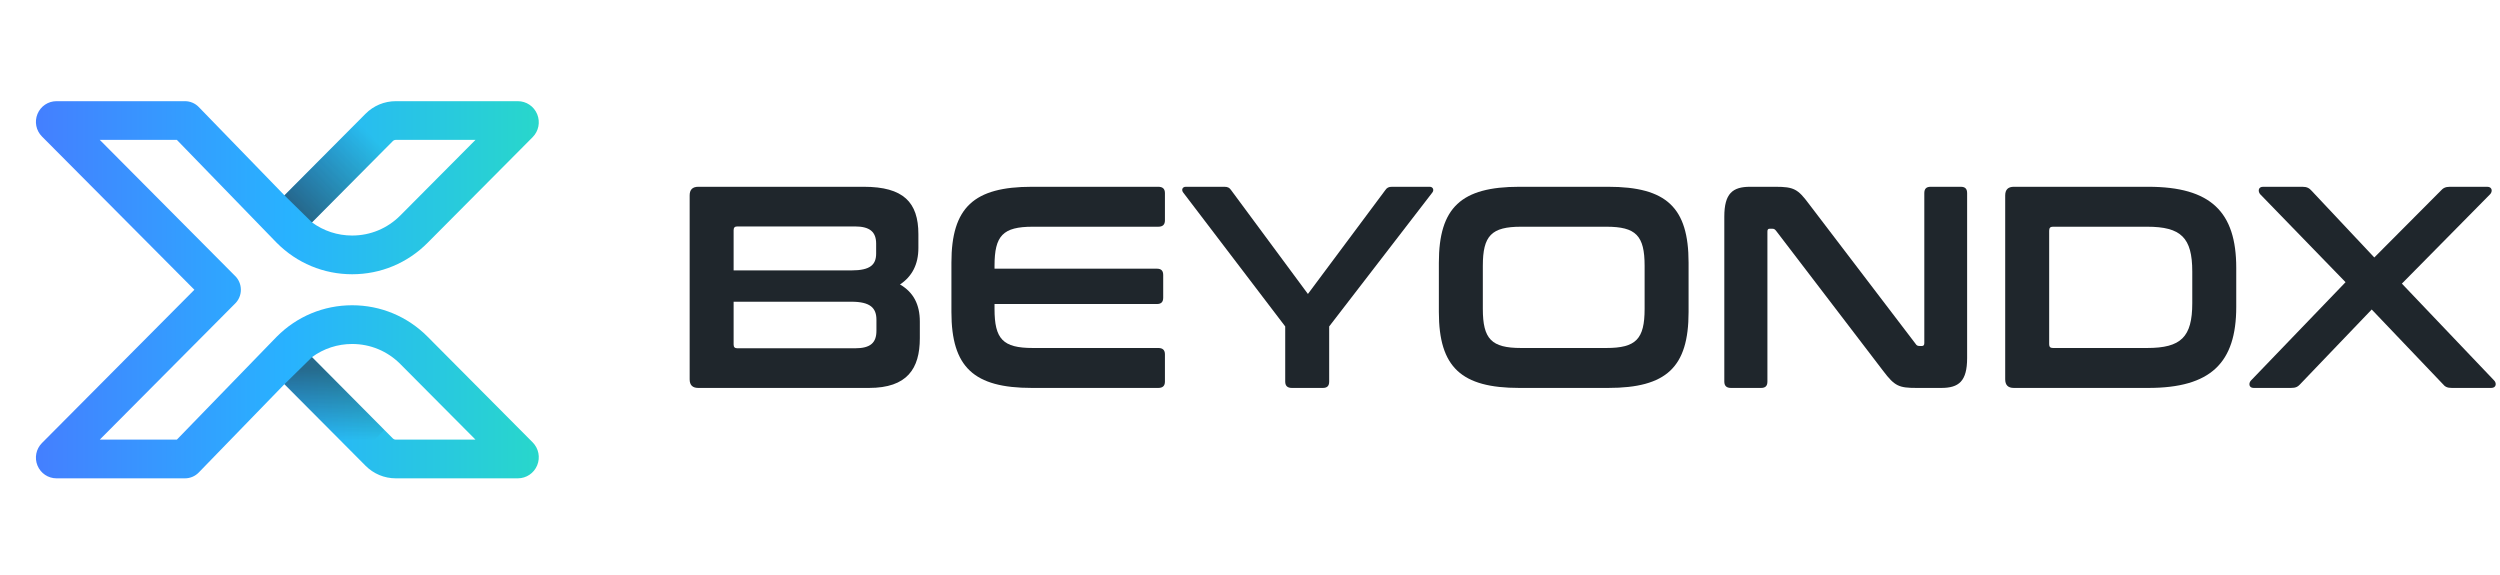
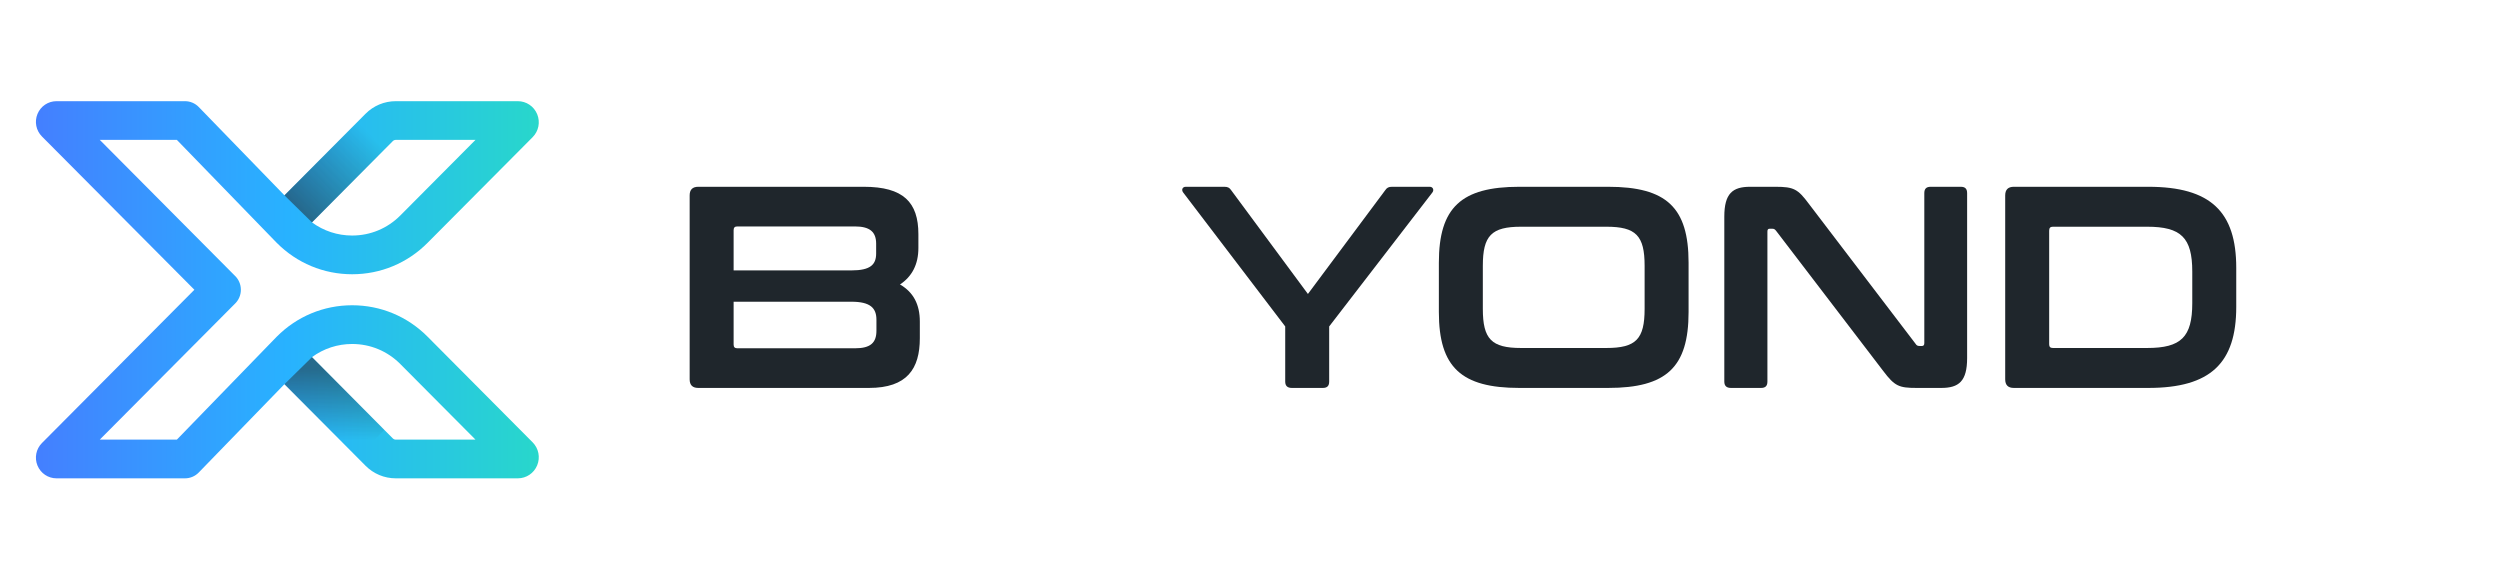
<svg xmlns="http://www.w3.org/2000/svg" width="174" height="40" viewBox="0 0 174 40" fill="none">
  <g clip-path="url(#clip0_4388_219)">
    <path d="M29.758 23.432C28.356 22.022 26.492 21.246 24.51 21.246C22.528 21.246 20.664 22.022 19.262 23.432L19.25 23.444L12.31 30.598H6.945L16.328 21.163C16.601 20.913 16.765 20.554 16.765 20.168V20.166C16.765 19.78 16.601 19.421 16.328 19.171L6.945 9.736H12.31L19.25 16.89L19.262 16.902C20.664 18.312 22.528 19.088 24.51 19.088C26.492 19.088 28.356 18.312 29.758 16.902L37.071 9.548C37.49 9.127 37.614 8.499 37.388 7.948C37.161 7.398 36.632 7.042 36.039 7.042H27.549C26.752 7.042 26.003 7.354 25.44 7.92L19.797 13.595L13.834 7.449C13.582 7.189 13.236 7.042 12.875 7.042H3.932C3.351 7.042 2.832 7.391 2.609 7.931C2.387 8.47 2.509 9.086 2.919 9.499L13.529 20.167L2.919 30.835C2.509 31.248 2.387 31.864 2.609 32.403C2.832 32.943 3.351 33.292 3.932 33.292H12.875C13.236 33.292 13.582 33.145 13.834 32.885L19.797 26.739L25.44 32.414C26.003 32.98 26.752 33.292 27.549 33.292H36.039C36.632 33.292 37.161 32.936 37.388 32.386C37.614 31.835 37.49 31.207 37.071 30.786L29.758 23.432ZM26.748 10.416L27.335 9.826C27.392 9.768 27.468 9.736 27.549 9.736H33.094L27.863 14.996C26.968 15.897 25.777 16.393 24.51 16.393C23.491 16.393 22.521 16.072 21.714 15.478L26.748 10.416ZM27.549 30.598C27.468 30.598 27.392 30.566 27.335 30.508L26.748 29.918L21.714 24.856C22.521 24.262 23.491 23.941 24.51 23.941C25.777 23.941 26.968 24.437 27.863 25.338L33.094 30.598H27.549Z" fill="url(#paint0_linear_4388_219)" />
-     <path d="M24.881 8.483L26.748 10.416L21.715 15.478L19.797 13.595L24.881 8.483Z" fill="url(#paint1_linear_4388_219)" />
+     <path d="M24.881 8.483L26.748 10.416L21.715 15.478L19.797 13.595Z" fill="url(#paint1_linear_4388_219)" />
    <path d="M24.881 31.852L26.748 29.919L21.715 24.857L19.797 26.74L24.881 31.852Z" fill="url(#paint2_linear_4388_219)" />
  </g>
  <path d="M48.6 13H60.12C62.88 13 63.92 14.08 63.92 16.3V17.26C63.92 18.4 63.48 19.24 62.64 19.8C63.58 20.34 64.02 21.2 64.02 22.38V23.54C64.02 25.66 63.14 27 60.48 27H48.6C48.2 27 48 26.8 48 26.4V13.6C48 13.2 48.2 13 48.6 13ZM59.26 21H51.06V23.98C51.06 24.16 51.14 24.24 51.32 24.24H59.52C60.58 24.24 61 23.86 61 23.02V22.26C61 21.44 60.58 21 59.26 21ZM51.06 16.02V18.82H59.26C60.58 18.82 60.98 18.42 60.98 17.64V16.96C60.98 16.14 60.54 15.76 59.5 15.76H51.32C51.14 15.76 51.06 15.84 51.06 16.02Z" fill="#1F262C" />
-   <path d="M71.819 13H80.619C80.919 13 81.079 13.14 81.079 13.44V15.34C81.079 15.64 80.919 15.78 80.619 15.78H71.879C69.799 15.78 69.219 16.4 69.219 18.5V18.7H80.519C80.819 18.7 80.959 18.84 80.959 19.14V20.72C80.959 21.02 80.819 21.16 80.519 21.16H69.219V21.5C69.219 23.6 69.799 24.22 71.879 24.22H80.619C80.919 24.22 81.079 24.36 81.079 24.66V26.56C81.079 26.86 80.919 27 80.619 27H71.819C67.779 27 66.219 25.56 66.219 21.72V18.28C66.219 14.44 67.779 13 71.819 13Z" fill="#1F262C" />
  <path d="M82.531 13H85.211C85.451 13 85.571 13.06 85.691 13.24L91.031 20.46L96.411 13.24C96.531 13.06 96.651 13 96.891 13H99.511C99.731 13 99.831 13.22 99.691 13.4L92.511 22.72V26.56C92.511 26.86 92.371 27 92.071 27H89.911C89.611 27 89.451 26.86 89.451 26.56V22.72L82.351 13.4C82.211 13.22 82.291 13 82.531 13Z" fill="#1F262C" />
  <path d="M105.745 13H111.925C115.985 13 117.525 14.44 117.525 18.28V21.72C117.525 25.56 115.985 27 111.925 27H105.745C101.705 27 100.145 25.56 100.145 21.72V18.28C100.145 14.44 101.705 13 105.745 13ZM103.205 18.5V21.5C103.205 23.6 103.805 24.22 105.865 24.22H111.805C113.865 24.22 114.465 23.6 114.465 21.5V18.5C114.465 16.4 113.865 15.78 111.805 15.78H105.865C103.805 15.78 103.205 16.4 103.205 18.5Z" fill="#1F262C" />
  <path d="M121.812 13H123.572C124.852 13 125.132 13.16 125.892 14.18L133.332 23.94C133.392 24.04 133.472 24.08 133.592 24.08H133.772C133.872 24.08 133.932 24.02 133.932 23.88V13.44C133.932 13.14 134.072 13 134.372 13H136.472C136.772 13 136.912 13.14 136.912 13.44V24.92C136.912 26.54 136.332 27 135.112 27H133.392C132.172 27 131.872 26.88 131.072 25.82L123.612 16.06C123.532 15.96 123.472 15.92 123.352 15.92H123.172C123.052 15.92 123.012 15.98 123.012 16.12V26.56C123.012 26.86 122.872 27 122.572 27H120.472C120.172 27 120.012 26.86 120.012 26.56V15.08C120.012 13.46 120.592 13 121.812 13Z" fill="#1F262C" />
  <path d="M140.162 13H149.522C153.863 13 155.643 14.74 155.643 18.64V21.36C155.643 25.26 153.863 27 149.522 27H140.162C139.762 27 139.562 26.8 139.562 26.4V13.6C139.562 13.2 139.762 13 140.162 13ZM142.622 16.06V23.96C142.622 24.14 142.702 24.22 142.882 24.22H149.442C151.802 24.22 152.582 23.46 152.582 21.1V18.9C152.582 16.54 151.802 15.78 149.442 15.78H142.882C142.702 15.78 142.622 15.86 142.622 16.06Z" fill="#1F262C" />
-   <path d="M170.511 13H173.111C173.471 13 173.491 13.34 173.311 13.52L167.171 19.74L173.591 26.48C173.771 26.66 173.751 27 173.391 27H170.651C170.331 27 170.171 26.92 170.011 26.72L165.071 21.54L160.111 26.72C159.931 26.92 159.791 27 159.451 27H156.851C156.511 27 156.491 26.66 156.671 26.48L163.251 19.64L157.311 13.52C157.151 13.34 157.151 13 157.511 13H160.251C160.571 13 160.731 13.1 160.891 13.28L165.251 17.92L169.871 13.28C170.031 13.1 170.191 13 170.511 13Z" fill="#1F262C" />
  <defs>
    <linearGradient id="paint0_linear_4388_219" x1="2.5" y1="20.167" x2="37.5" y2="20.167" gradientUnits="userSpaceOnUse">
      <stop stop-color="#447FFF" />
      <stop offset="0.5" stop-color="#28B2FF" />
      <stop offset="1" stop-color="#28D7CB" />
    </linearGradient>
    <linearGradient id="paint1_linear_4388_219" x1="20.82" y1="14.472" x2="25.861" y2="9.459" gradientUnits="userSpaceOnUse">
      <stop stop-color="#231F20" stop-opacity="0.5" />
      <stop offset="1" stop-color="#231F20" stop-opacity="0" />
    </linearGradient>
    <linearGradient id="paint2_linear_4388_219" x1="2.5" y1="25.863" x2="2.554" y2="30.905" gradientUnits="userSpaceOnUse">
      <stop stop-color="#231F20" stop-opacity="0.5" />
      <stop offset="1" stop-color="#231F20" stop-opacity="0" />
    </linearGradient>
    <clipPath id="clip0_4388_219">
      <rect width="35" height="26.25" fill="white" transform="translate(2.5 7.042)" />
    </clipPath>
  </defs>
</svg>